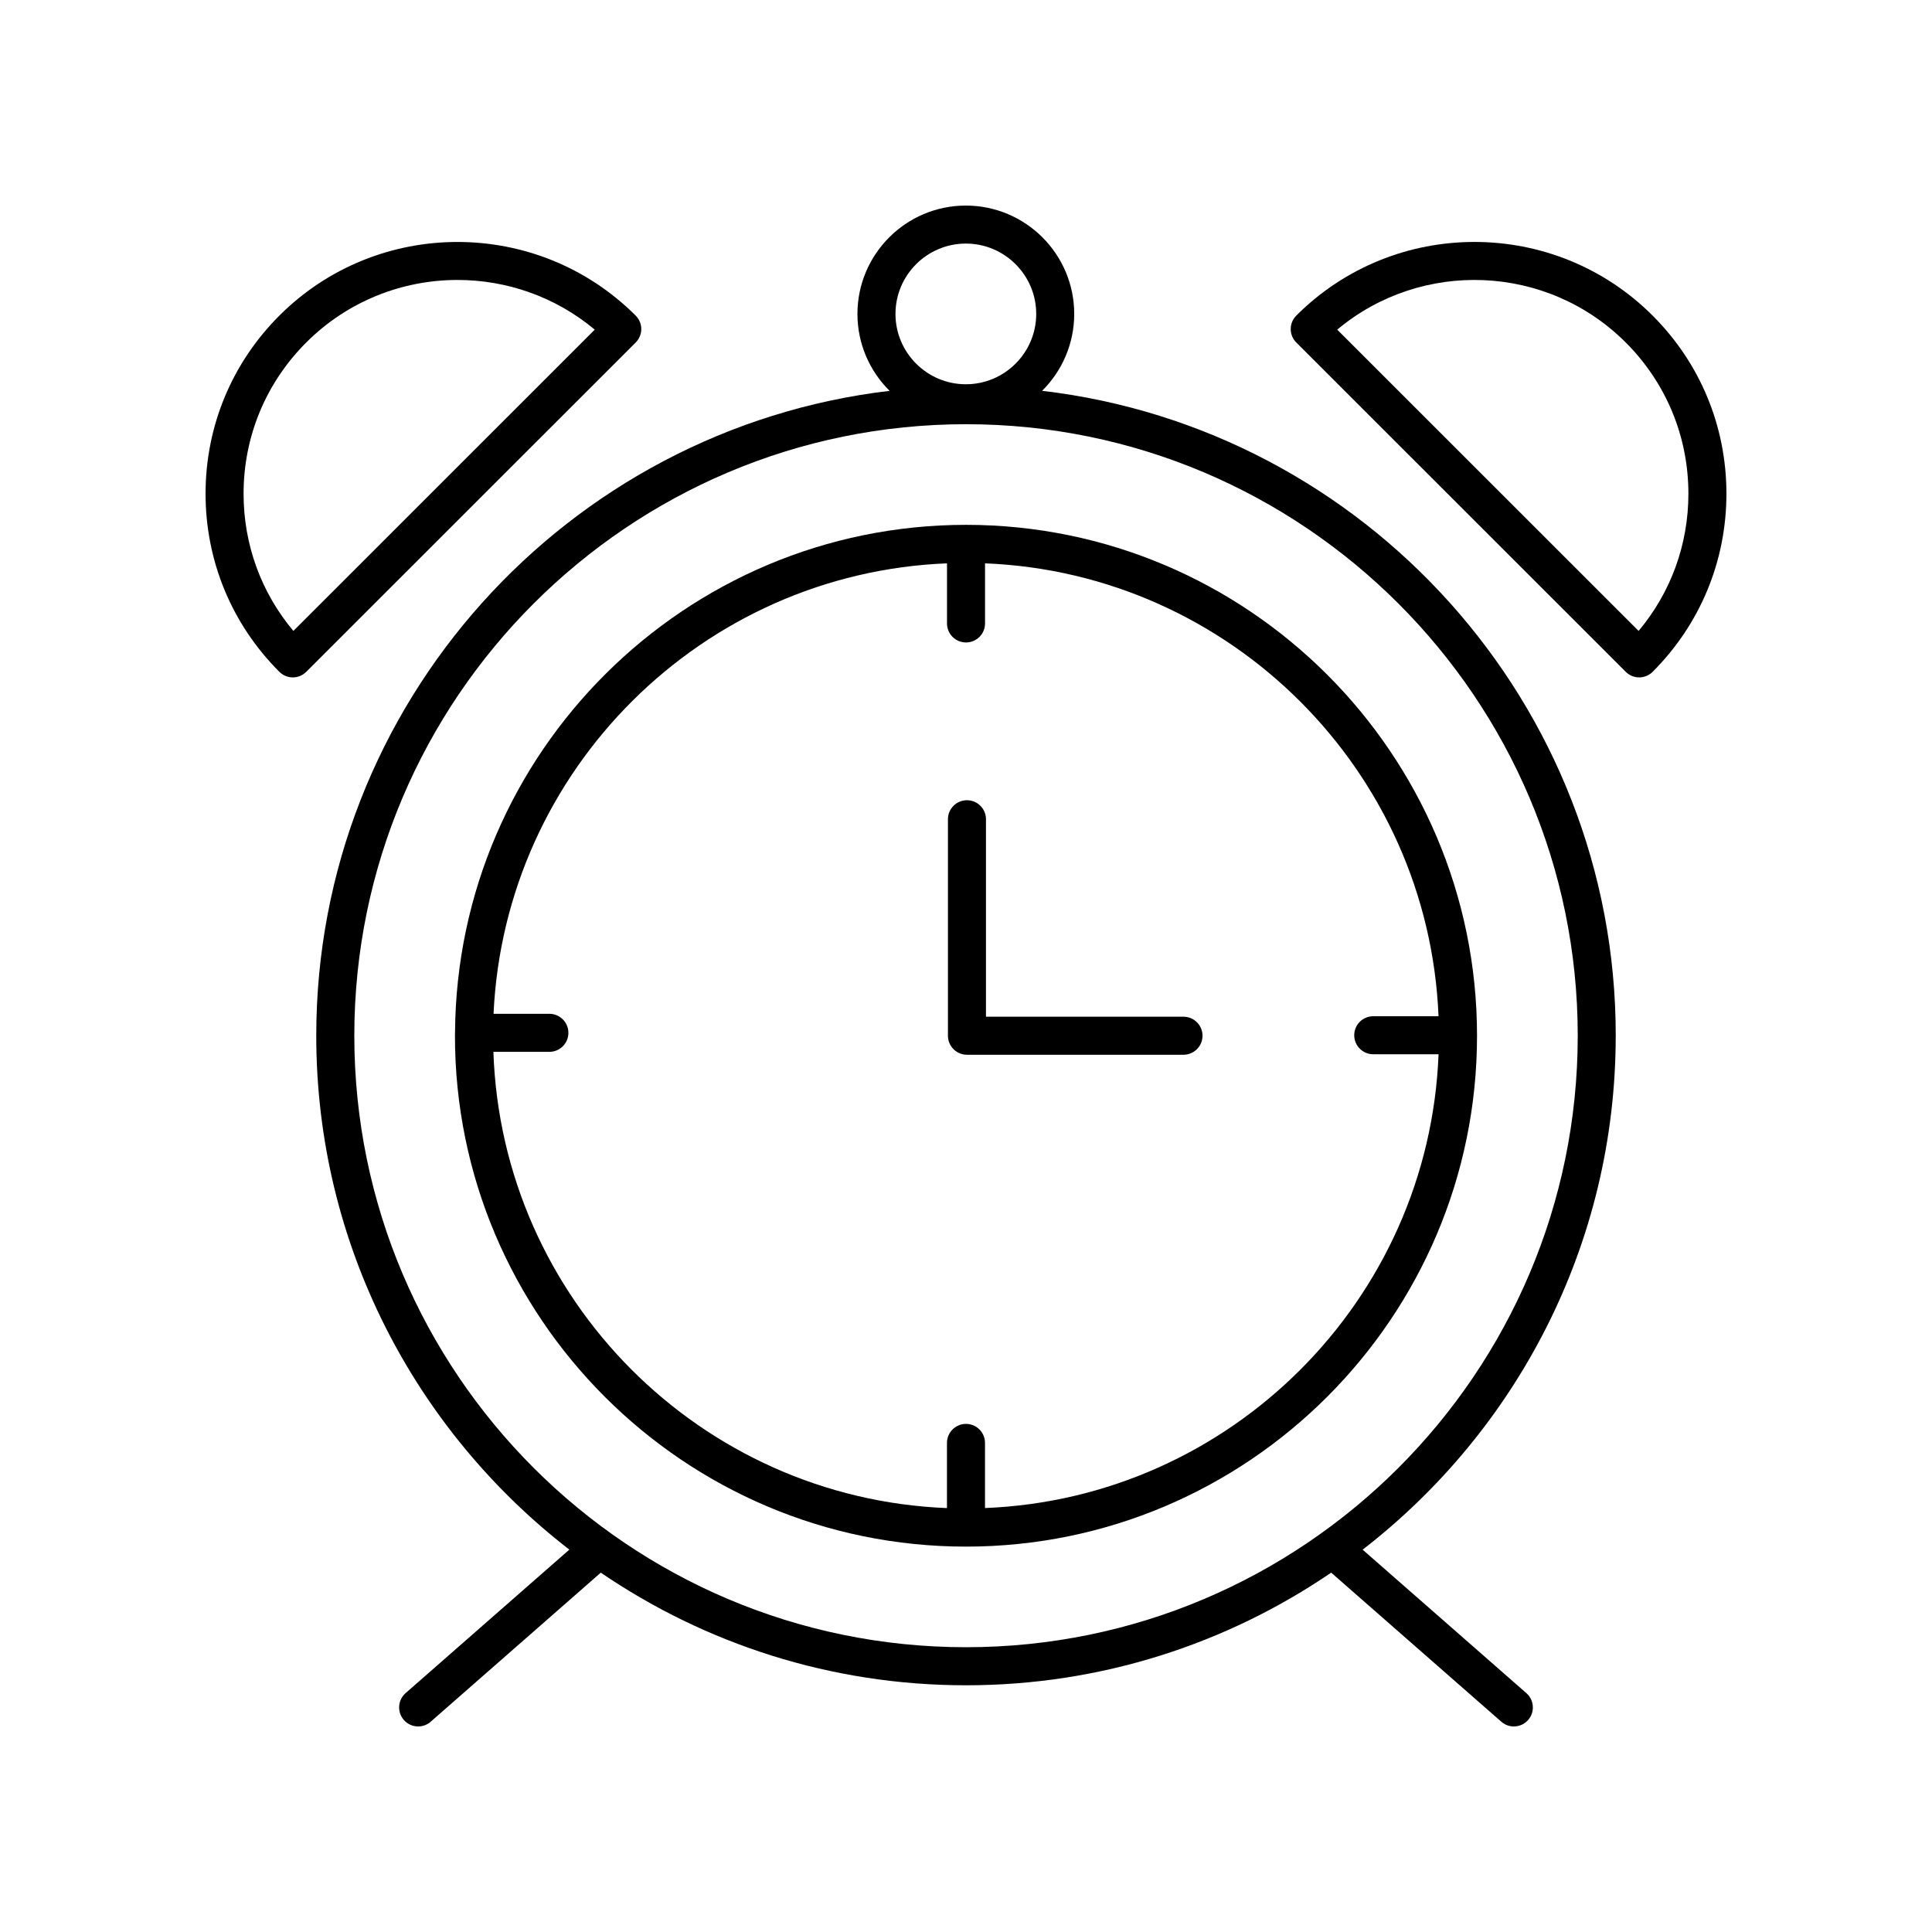
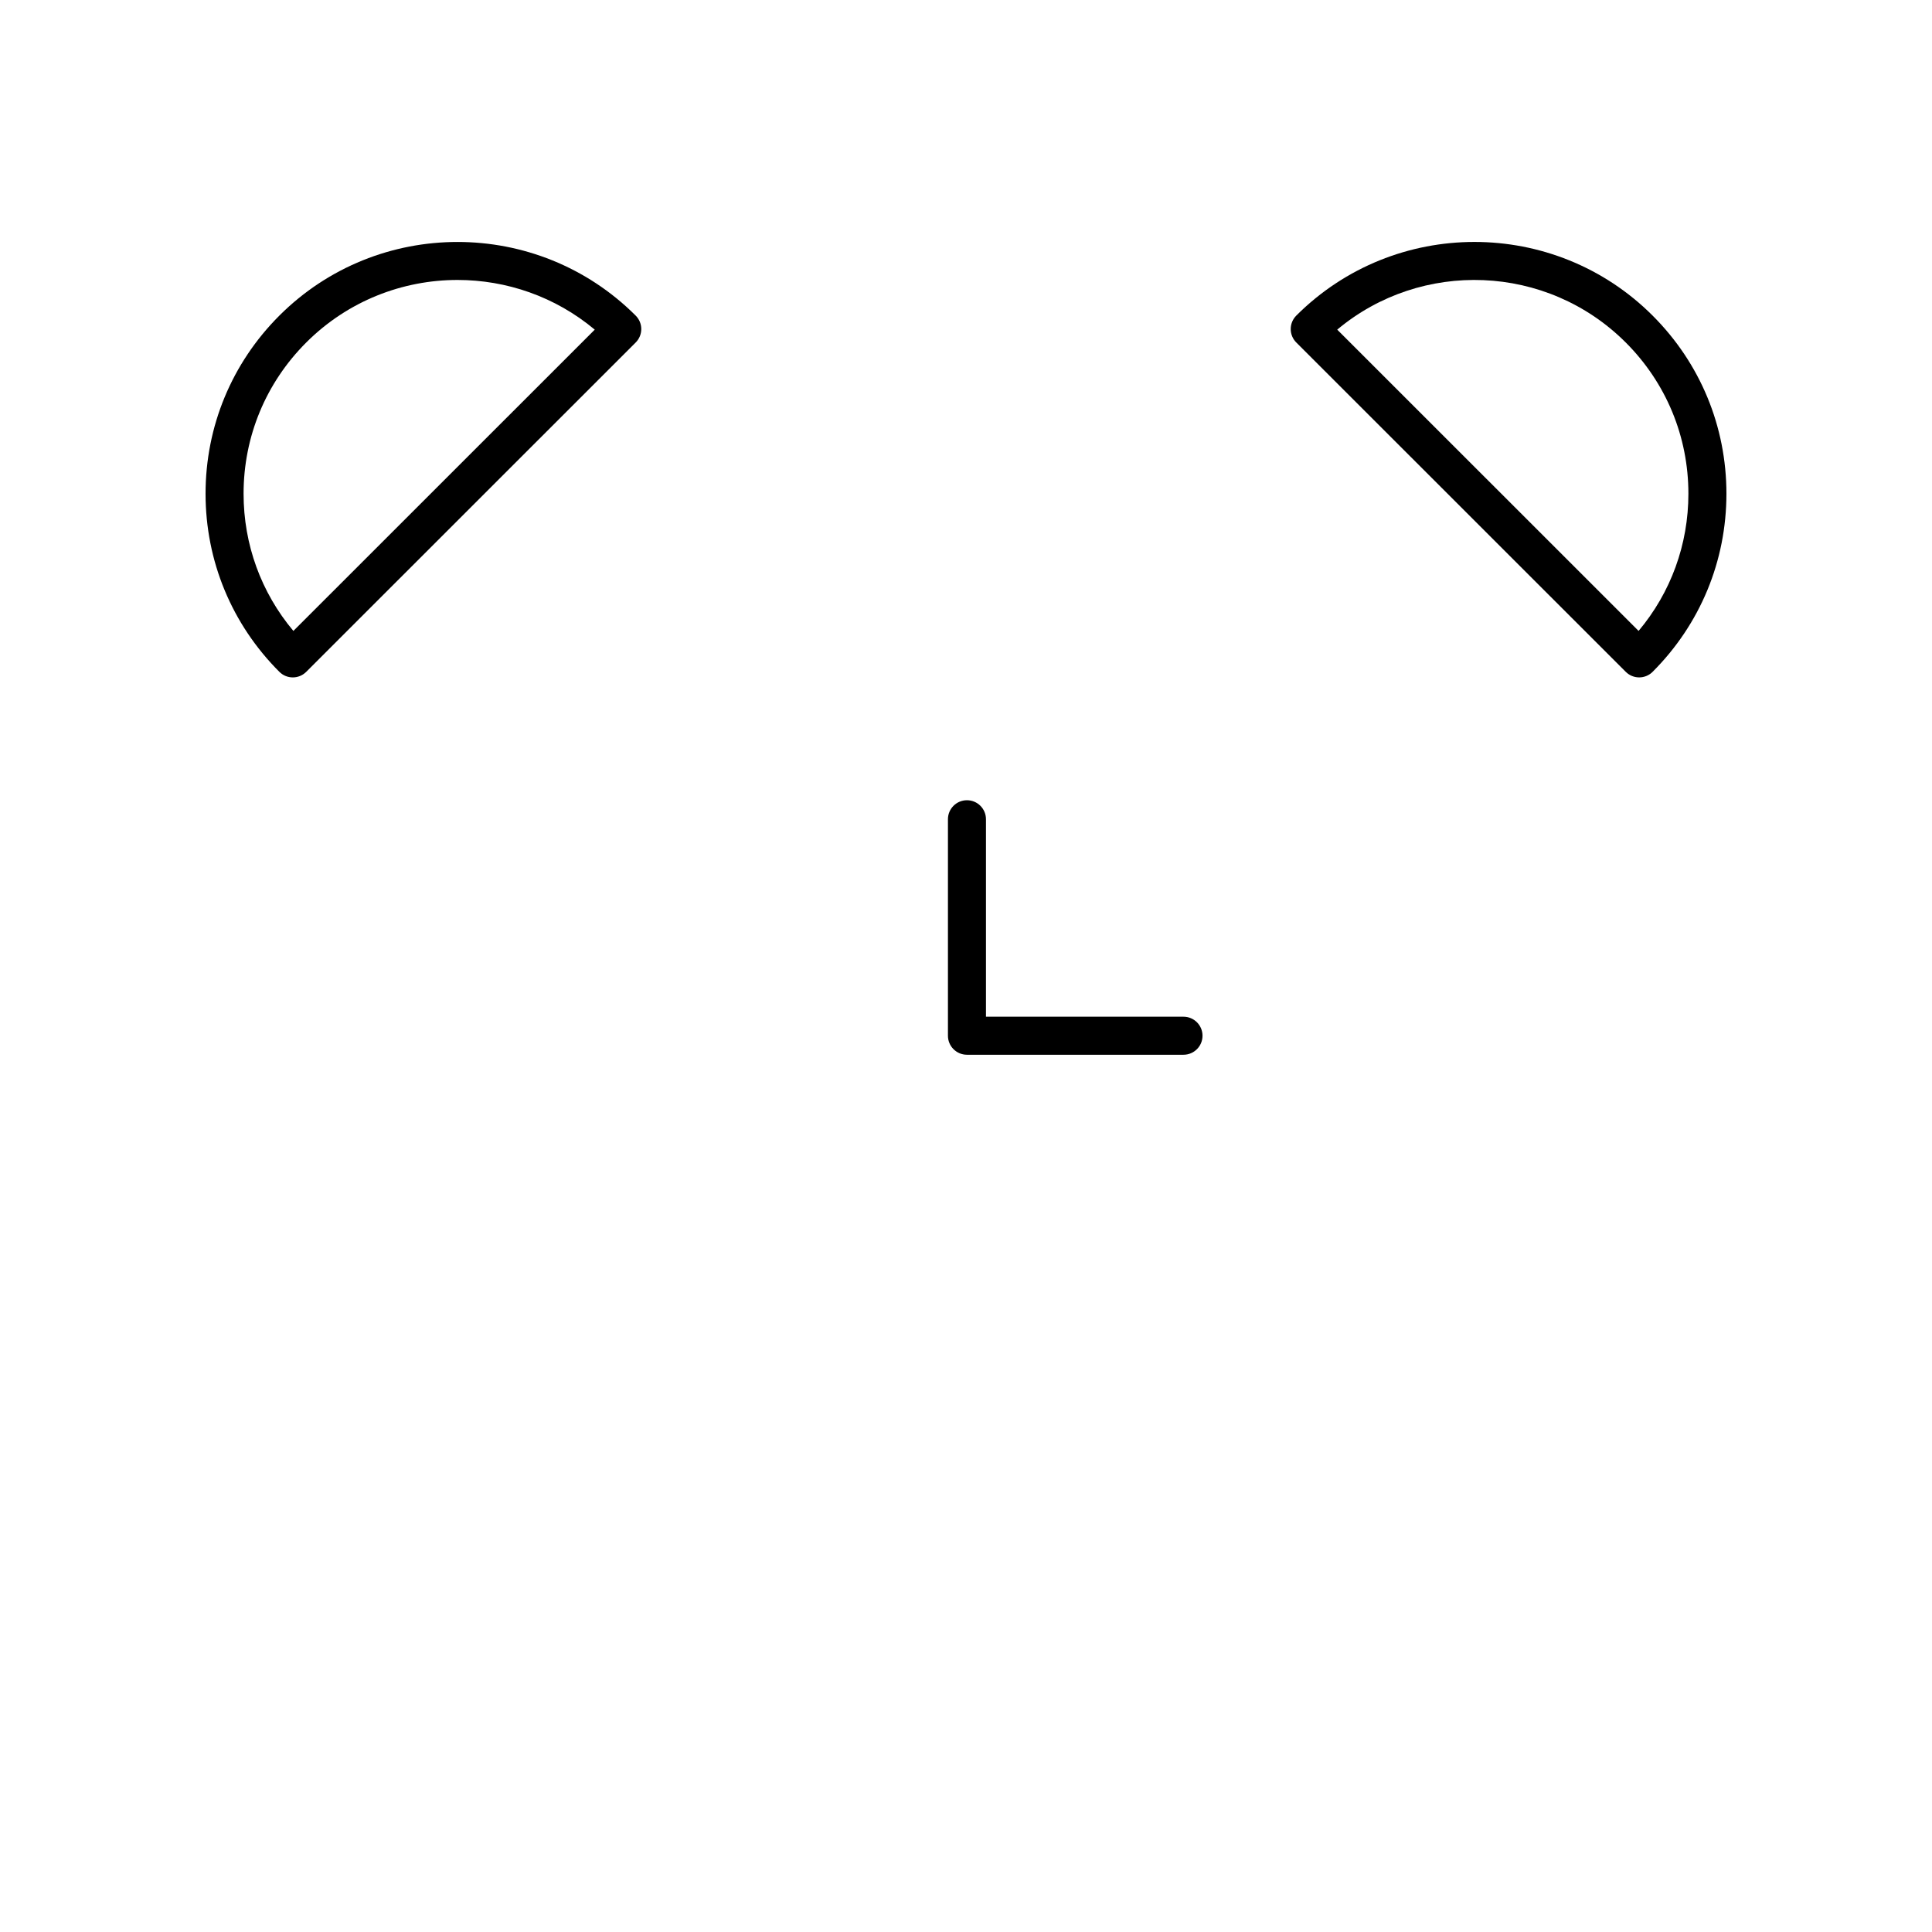
<svg xmlns="http://www.w3.org/2000/svg" fill="#000000" width="800px" height="800px" version="1.1" viewBox="144 144 512 512">
  <g>
    <path d="m218.03 227.64c-12.613 12.609-19.555 29.371-19.555 47.199 0 17.832 6.945 34.594 19.559 47.203 0.984 0.984 2.273 1.477 3.562 1.477 1.289 0 2.578-0.492 3.562-1.477l87.309-87.277c0.945-0.945 1.477-2.227 1.477-3.562 0-1.336-0.531-2.617-1.477-3.562-26.043-26.027-68.398-26.023-94.438 0zm83.586 3.719-79.867 79.844c-8.547-10.18-13.199-22.914-13.199-36.363 0-15.141 5.898-29.371 16.605-40.074 11.055-11.047 25.57-16.574 40.094-16.574 12.938 0 25.883 4.391 36.367 13.168z" />
    <path d="m487.53 227.64c-0.945 0.945-1.477 2.227-1.477 3.562 0 1.336 0.531 2.617 1.477 3.562l87.309 87.277c0.984 0.984 2.273 1.477 3.562 1.477 1.289 0 2.578-0.492 3.562-1.477 12.609-12.605 19.559-29.371 19.559-47.203s-6.945-34.594-19.559-47.199c-26.035-26.027-68.398-26.027-94.434 0zm90.715 83.562-79.867-79.844c22.254-18.629 55.562-17.488 76.461 3.406 10.707 10.707 16.605 24.938 16.605 40.074 0 13.449-4.652 26.184-13.199 36.363z" />
-     <path d="m572.19 418.48c0-88.09-66.551-160.89-152.02-170.91 5.25-5.207 8.508-12.414 8.508-20.375 0-15.836-12.887-28.715-28.723-28.715s-28.723 12.879-28.723 28.715c0 7.965 3.266 15.176 8.52 20.383-85.43 10.055-151.94 82.84-151.94 170.9 0 55.371 26.316 104.68 67.07 136.19l-43.391 38.023c-2.09 1.832-2.301 5.016-0.469 7.109 0.992 1.145 2.387 1.727 3.789 1.727 1.18 0 2.363-0.41 3.32-1.25l45.086-39.508c27.598 18.82 60.922 29.848 96.781 29.848 35.855 0 69.18-11.027 96.781-29.852l45.086 39.508c0.957 0.844 2.141 1.254 3.32 1.254 1.402 0 2.793-0.582 3.789-1.719 1.836-2.094 1.625-5.277-0.469-7.109l-43.391-38.023c40.754-31.508 67.07-80.824 67.07-136.2zm-172.23-209.93c10.281 0 18.648 8.363 18.648 18.641s-8.363 18.641-18.648 18.641c-10.281 0-18.648-8.363-18.648-18.641s8.363-18.641 18.648-18.641zm0.047 371.98c-89.391 0-162.11-72.699-162.11-162.06 0-89.359 72.723-162.05 162.11-162.05s162.11 72.699 162.11 162.06c-0.004 89.355-72.727 162.05-162.11 162.05z" />
-     <path d="m400 283.09c-74.383 0-134.93 60.262-135.41 134.51 0 0.039-0.023 0.07-0.023 0.109 0 0.031 0.016 0.055 0.016 0.086 0 0.227-0.016 0.453-0.016 0.684 0 74.652 60.754 135.39 135.43 135.39s135.43-60.734 135.43-135.39c-0.004-74.648-60.754-135.39-135.43-135.39zm5.035 260.57v-17.273c0-2.781-2.254-5.039-5.039-5.039-2.781 0-5.039 2.254-5.039 5.039v17.273c-65.367-2.598-118-55.465-120.2-120.91h14.836c2.781 0 5.039-2.254 5.039-5.039 0-2.781-2.254-5.039-5.039-5.039h-14.797c2.969-64.738 55.305-116.8 120.17-119.38v15.93c0 2.781 2.254 5.039 5.039 5.039 2.781 0 5.039-2.254 5.039-5.039v-15.93c65.074 2.59 117.53 54.984 120.18 120.02h-17.301c-2.781 0-5.039 2.254-5.039 5.039 0 2.781 2.254 5.039 5.039 5.039h17.309c-2.535 65.145-55.039 117.67-120.2 120.26z" />
    <path d="m457.64 413.44h-52.348v-52.332c0-2.781-2.254-5.039-5.039-5.039-2.781 0-5.039 2.254-5.039 5.039v57.371c0 2.781 2.254 5.039 5.039 5.039h57.387c2.781 0 5.039-2.254 5.039-5.039 0-2.785-2.258-5.039-5.039-5.039z" />
  </g>
</svg>